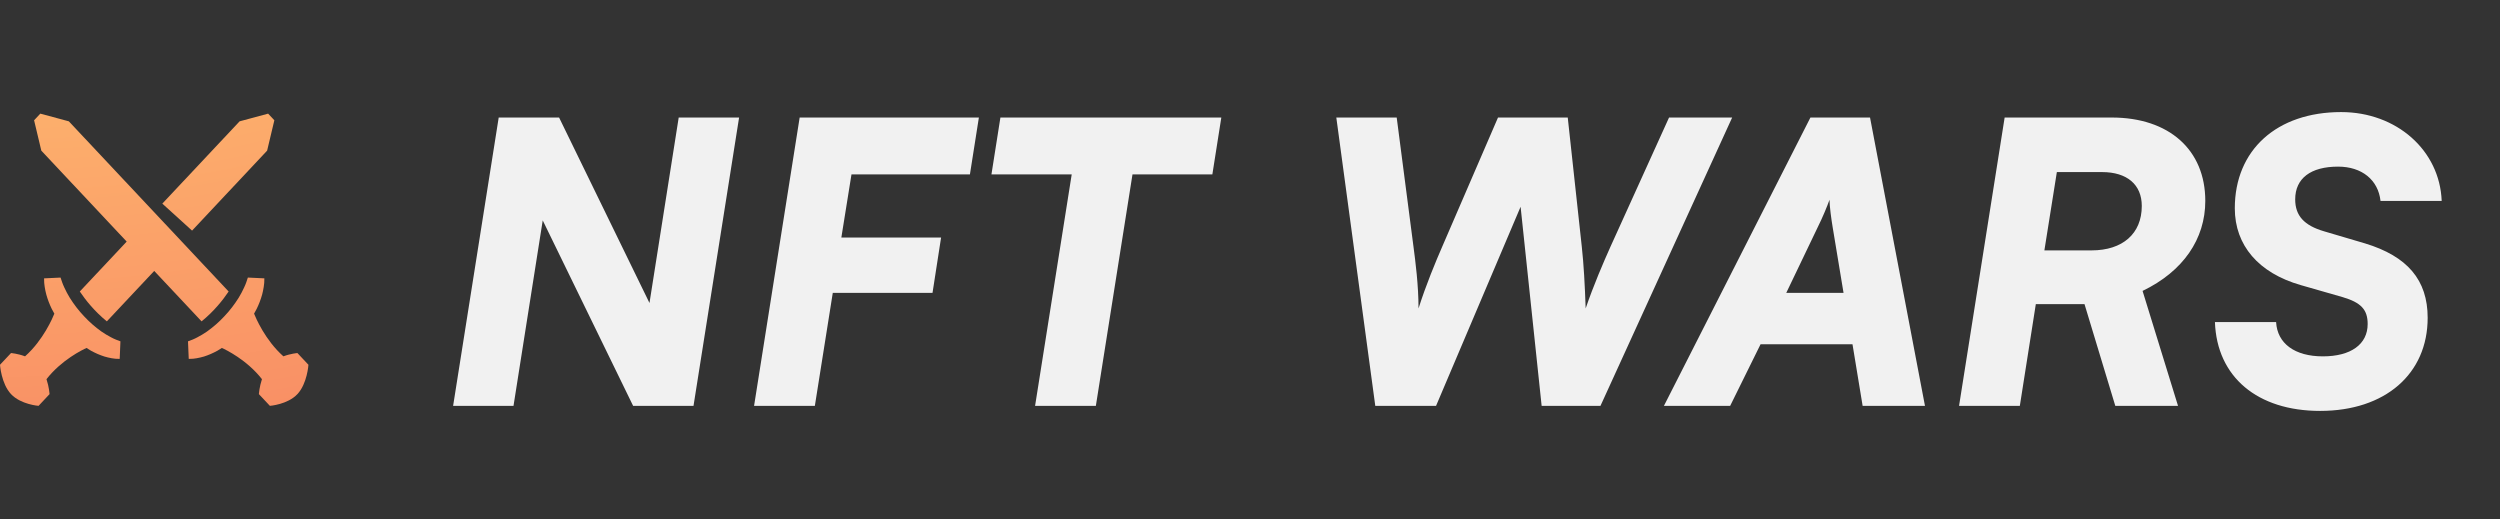
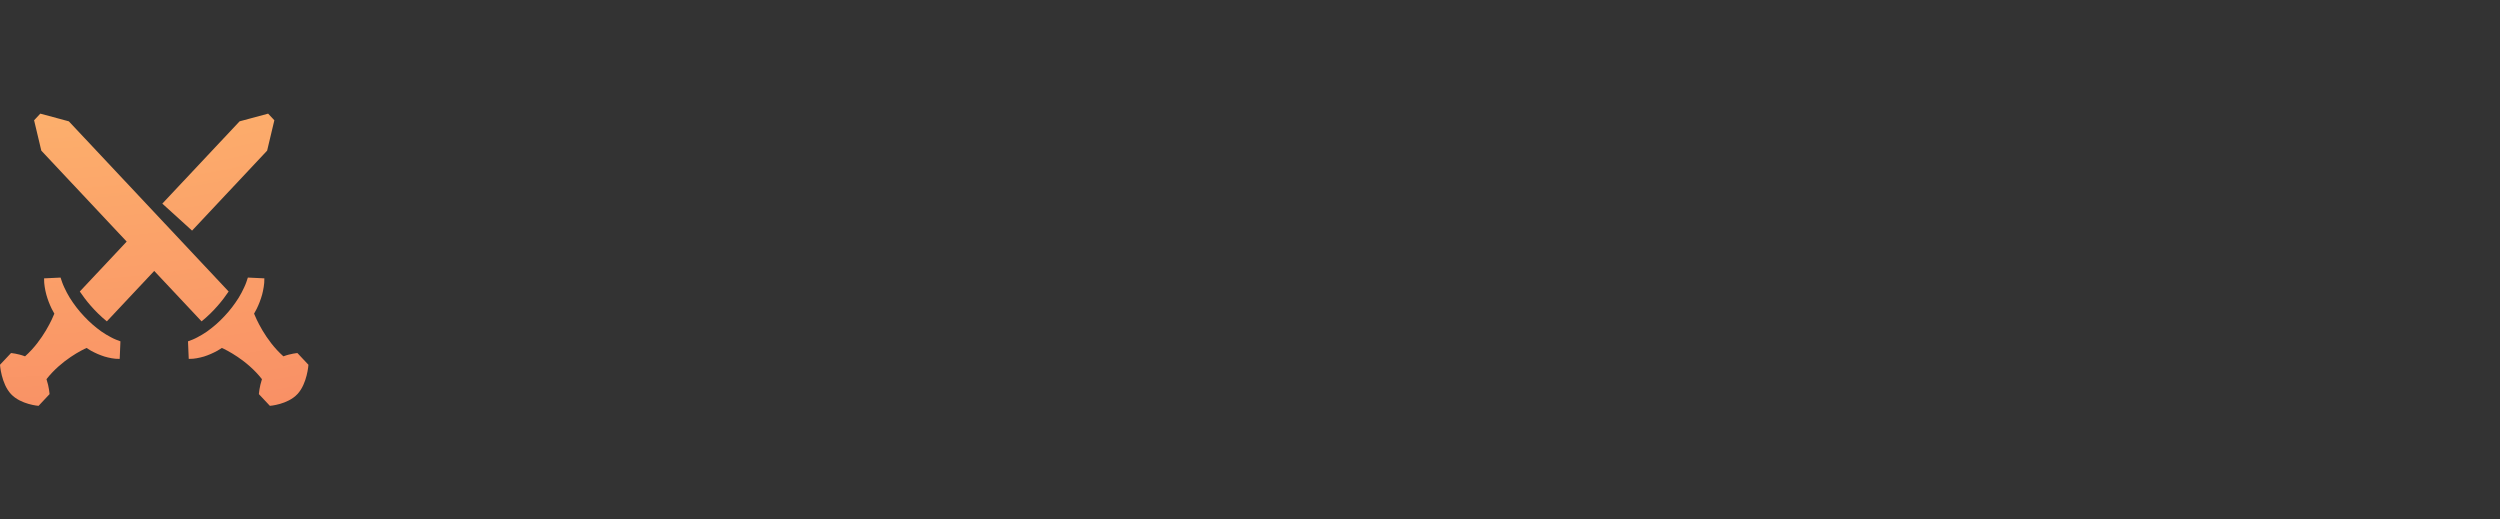
<svg xmlns="http://www.w3.org/2000/svg" width="154" height="32" viewBox="0 0 154 32" fill="none">
  <rect x="0" y="0" width="154" height="32" fill="#333333" stroke="none" />
  <path d="M2.484 7L2.1 7.409L2.545 9.28L7.804 14.882L4.916 17.957C5.273 18.488 5.826 19.182 6.582 19.796L9.5 16.689L12.418 19.796C13.174 19.182 13.727 18.488 14.084 17.957L4.241 7.474L2.484 7ZM16.516 7L14.759 7.474L9.999 12.543L11.831 14.206L16.455 9.28L16.9 7.409L16.516 7ZM15.268 17.098C15.246 17.151 15.208 17.288 15.172 17.388C15.134 17.496 15.087 17.605 15.037 17.711C14.941 17.927 14.825 18.136 14.703 18.341C14.449 18.745 14.156 19.131 13.821 19.483C13.489 19.841 13.128 20.153 12.748 20.424C12.555 20.554 12.359 20.676 12.157 20.779C12.056 20.832 11.955 20.883 11.853 20.923C11.759 20.962 11.631 21.002 11.581 21.026L11.626 22.108C11.836 22.11 11.964 22.094 12.123 22.066C12.275 22.04 12.421 22.003 12.566 21.962C12.852 21.871 13.127 21.75 13.389 21.606C13.485 21.552 13.576 21.492 13.668 21.433C13.906 21.541 15.203 22.163 16.136 23.356C15.976 23.841 15.946 24.277 15.946 24.277L16.625 25C16.625 25 17.718 24.92 18.321 24.277C18.925 23.635 19 22.47 19 22.47L18.321 21.748C18.321 21.748 17.912 21.779 17.457 21.95C16.336 20.956 15.752 19.574 15.651 19.321C15.707 19.223 15.763 19.125 15.813 19.023C15.949 18.745 16.062 18.452 16.147 18.147C16.187 17.992 16.221 17.837 16.245 17.676C16.272 17.506 16.287 17.37 16.285 17.146L15.268 17.098ZM3.731 17.099L2.715 17.147C2.713 17.371 2.728 17.506 2.754 17.676C2.778 17.837 2.813 17.993 2.853 18.147C2.938 18.453 3.051 18.745 3.186 19.023C3.237 19.126 3.293 19.224 3.348 19.322C3.246 19.577 2.663 20.956 1.543 21.95C1.088 21.779 0.679 21.748 0.679 21.748L0 22.47C0 22.47 0.075 23.635 0.679 24.277C1.282 24.92 2.375 25 2.375 25L3.054 24.277C3.054 24.277 3.024 23.841 2.864 23.356C3.796 22.163 5.092 21.542 5.331 21.434C5.423 21.493 5.515 21.553 5.611 21.607C5.873 21.751 6.147 21.871 6.434 21.962C6.579 22.004 6.725 22.041 6.877 22.067C7.036 22.095 7.163 22.11 7.373 22.108L7.419 21.026C7.369 21.002 7.241 20.962 7.147 20.923C7.045 20.883 6.943 20.832 6.843 20.779C6.64 20.676 6.444 20.554 6.252 20.424C5.872 20.153 5.511 19.841 5.179 19.483C4.844 19.131 4.551 18.746 4.297 18.341C4.175 18.137 4.059 17.928 3.963 17.712C3.913 17.605 3.866 17.496 3.828 17.388C3.792 17.288 3.754 17.152 3.731 17.099Z" fill="url(#paint0_radial_33_326)" />
-   <path d="M31.632 25L33.432 13.576L39 25H42.72L45.528 7.24H41.808L40.008 18.664L34.44 7.24H30.72L27.912 25H31.632ZM57.443 18.04L57.971 14.632H51.827L52.451 10.744H59.747L60.299 7.24H49.259L46.451 25H50.195L51.299 18.04H57.443ZM61.073 10.744H66.017L63.761 25H67.505L69.761 10.744H74.681L75.233 7.24H61.625L61.073 10.744ZM84.717 25H88.461L93.669 12.736L94.965 25H98.589L106.701 7.24H102.813L99.189 15.232C98.781 16.144 98.157 17.584 97.677 19C97.629 17.584 97.557 16.264 97.437 15.184L96.573 7.24H92.277L88.845 15.184C88.437 16.12 87.837 17.56 87.381 19C87.381 17.56 87.189 16.096 87.069 15.184L86.037 7.24H82.317L84.717 25ZM106.578 25L108.45 21.208H114.114L114.738 25H118.578L115.194 7.24H111.522L102.498 25H106.578ZM111.978 13.984C112.266 13.408 112.554 12.712 112.698 12.304C112.698 12.712 112.818 13.552 112.89 13.984L113.562 18.04H110.034L111.978 13.984ZM124.422 25L125.406 18.736H128.406L130.302 25H134.166L131.982 17.92C134.478 16.72 135.846 14.728 135.846 12.376C135.846 9.232 133.614 7.24 130.086 7.24H123.486L120.678 25H124.422ZM126.702 10.6H129.486C131.022 10.6 131.934 11.368 131.934 12.688C131.934 14.392 130.758 15.424 128.838 15.424H125.934L126.702 10.6ZM137.664 12.832C137.664 15.112 139.128 16.816 141.72 17.56L144.312 18.304C145.44 18.64 145.848 19.072 145.848 19.96C145.848 21.208 144.816 21.952 143.088 21.952C141.36 21.952 140.28 21.16 140.208 19.84H136.44C136.56 23.224 139.056 25.312 142.92 25.312C146.928 25.312 149.544 23.032 149.544 19.576C149.544 17.248 148.296 15.784 145.68 14.992L143.16 14.248C141.936 13.888 141.384 13.288 141.384 12.28C141.384 10.984 142.344 10.264 144.024 10.264C145.488 10.264 146.496 11.08 146.64 12.376H150.408C150.288 9.256 147.624 6.904 144.216 6.904C140.256 6.904 137.664 9.232 137.664 12.832Z" fill="#F1F1F1" />
  <defs>
    <radialGradient id="paint0_radial_33_326" cx="0" cy="0" r="1" gradientUnits="userSpaceOnUse" gradientTransform="translate(7.317 -7.128) rotate(81.991) scale(59.393 115.533)">
      <stop stop-color="#FFC571" />
      <stop offset="1" stop-color="#F4665C" />
    </radialGradient>
  </defs>
</svg>